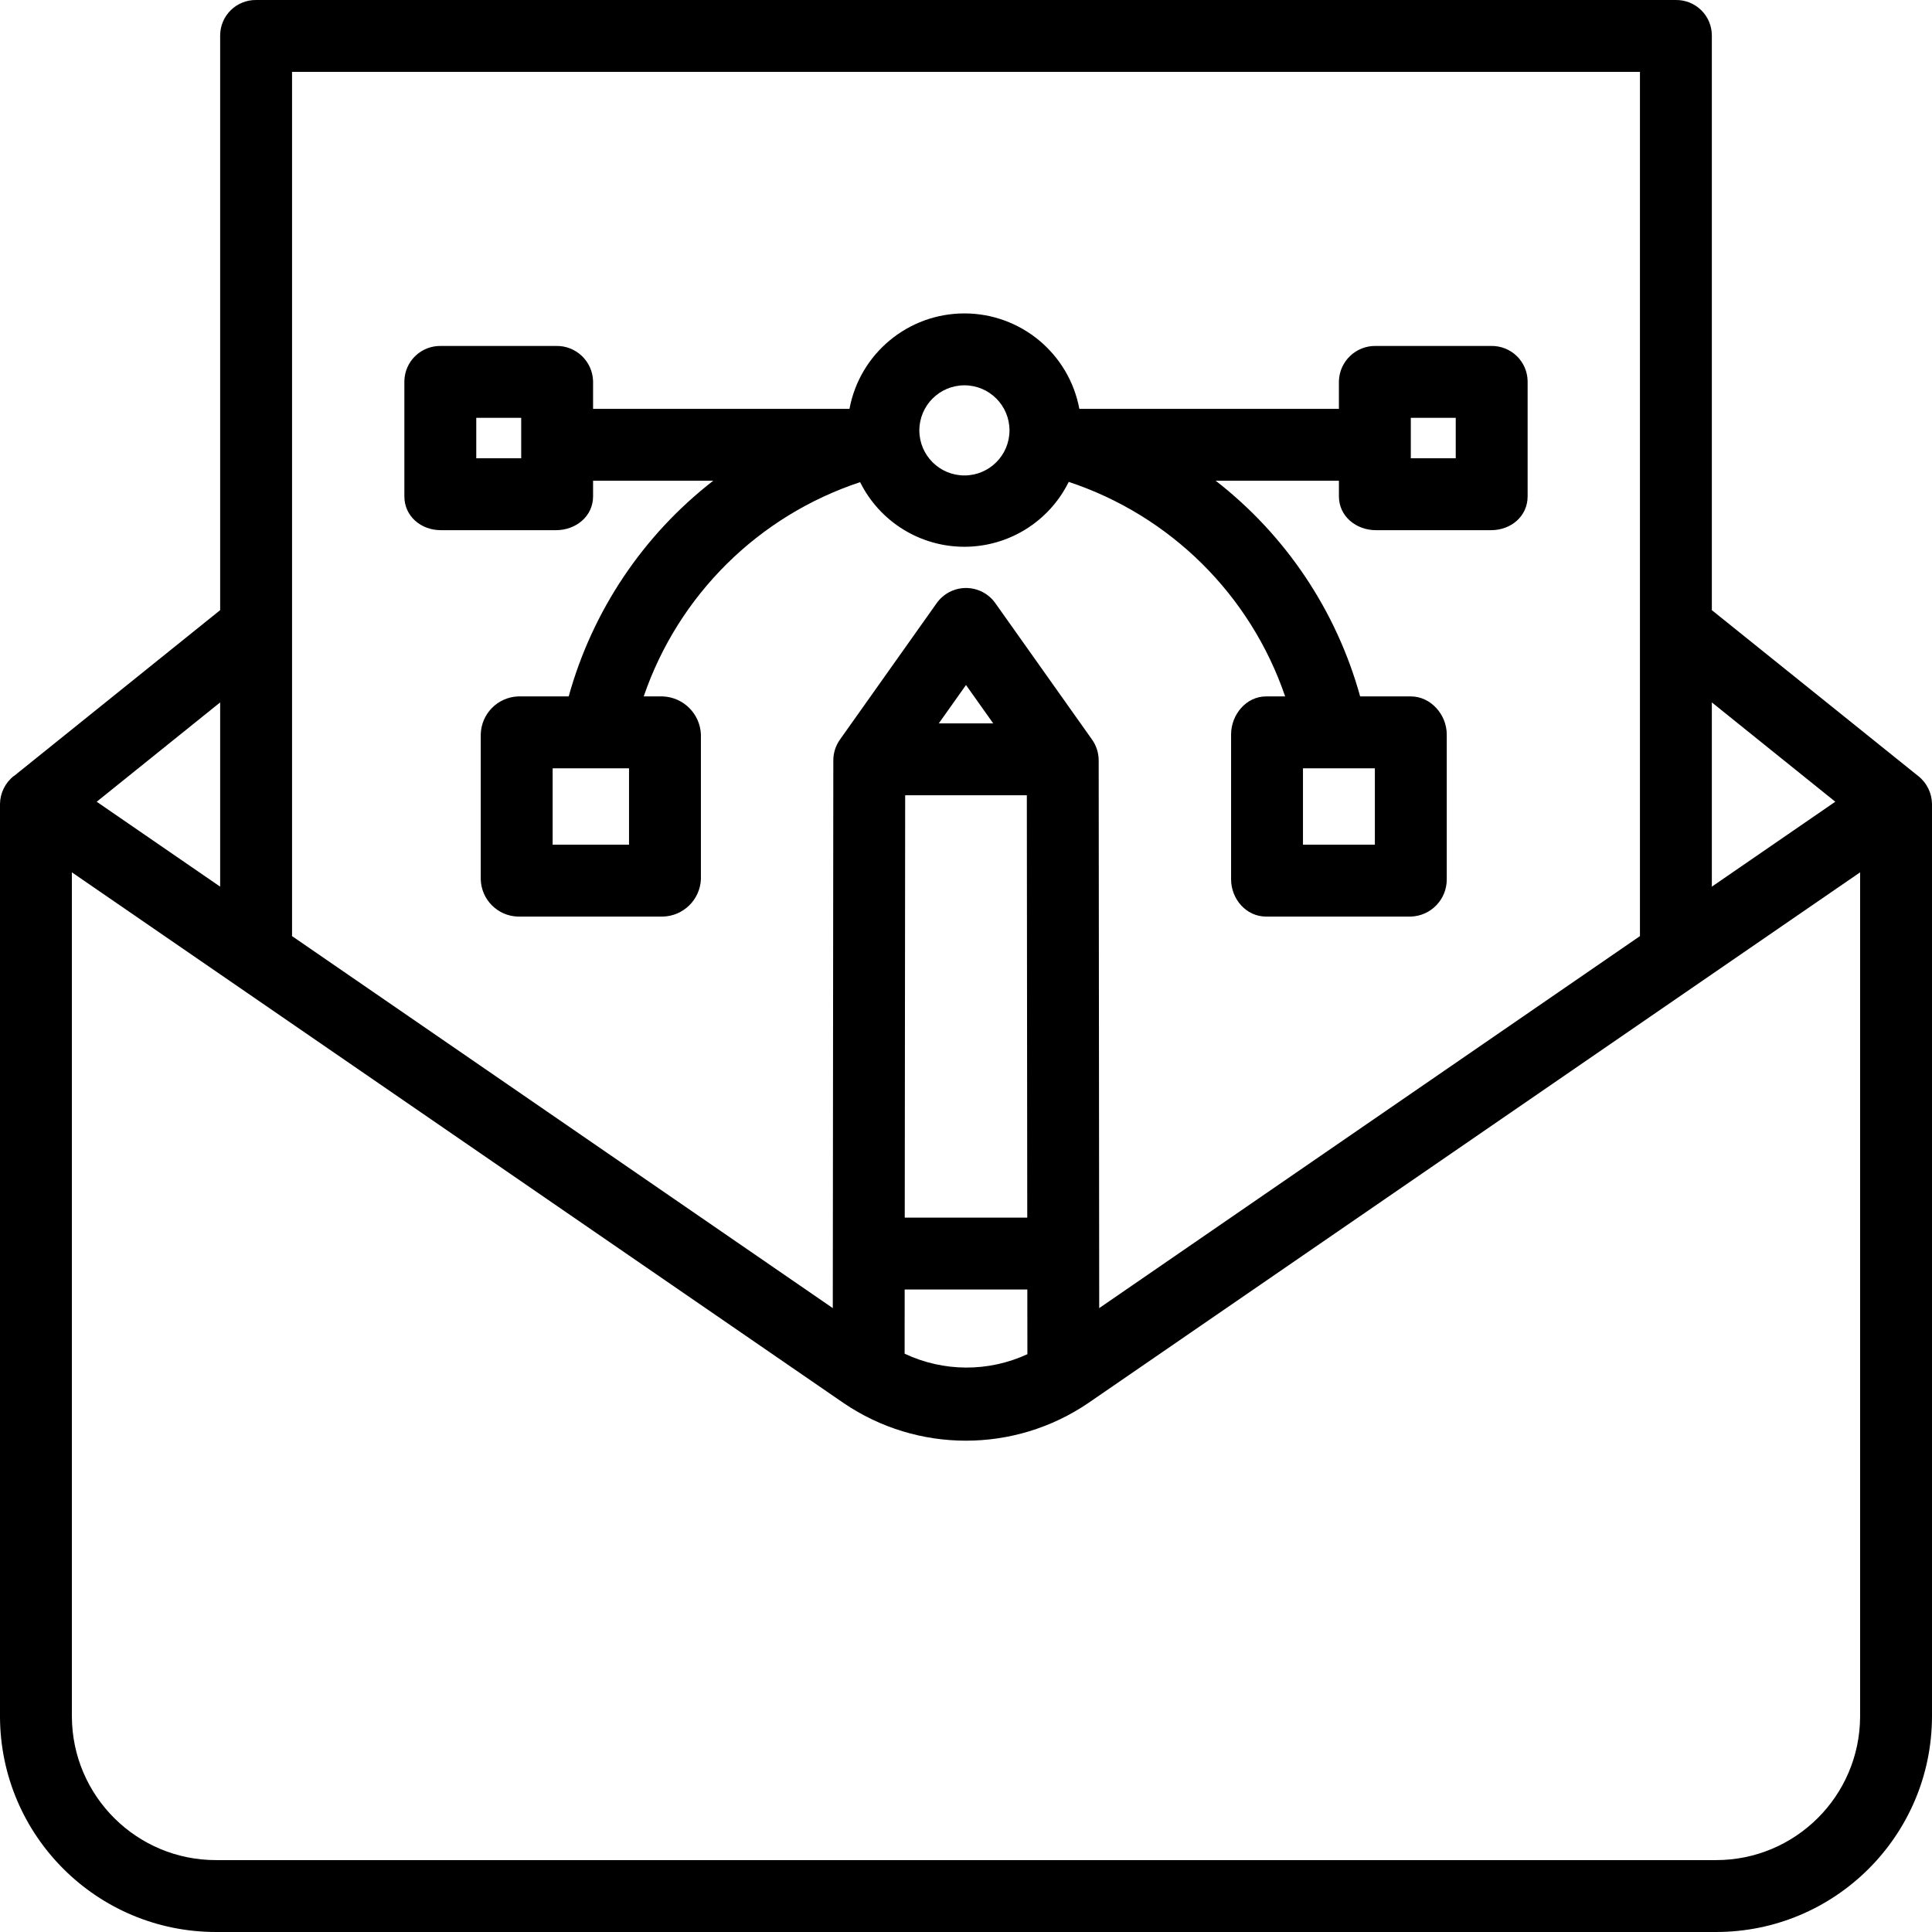
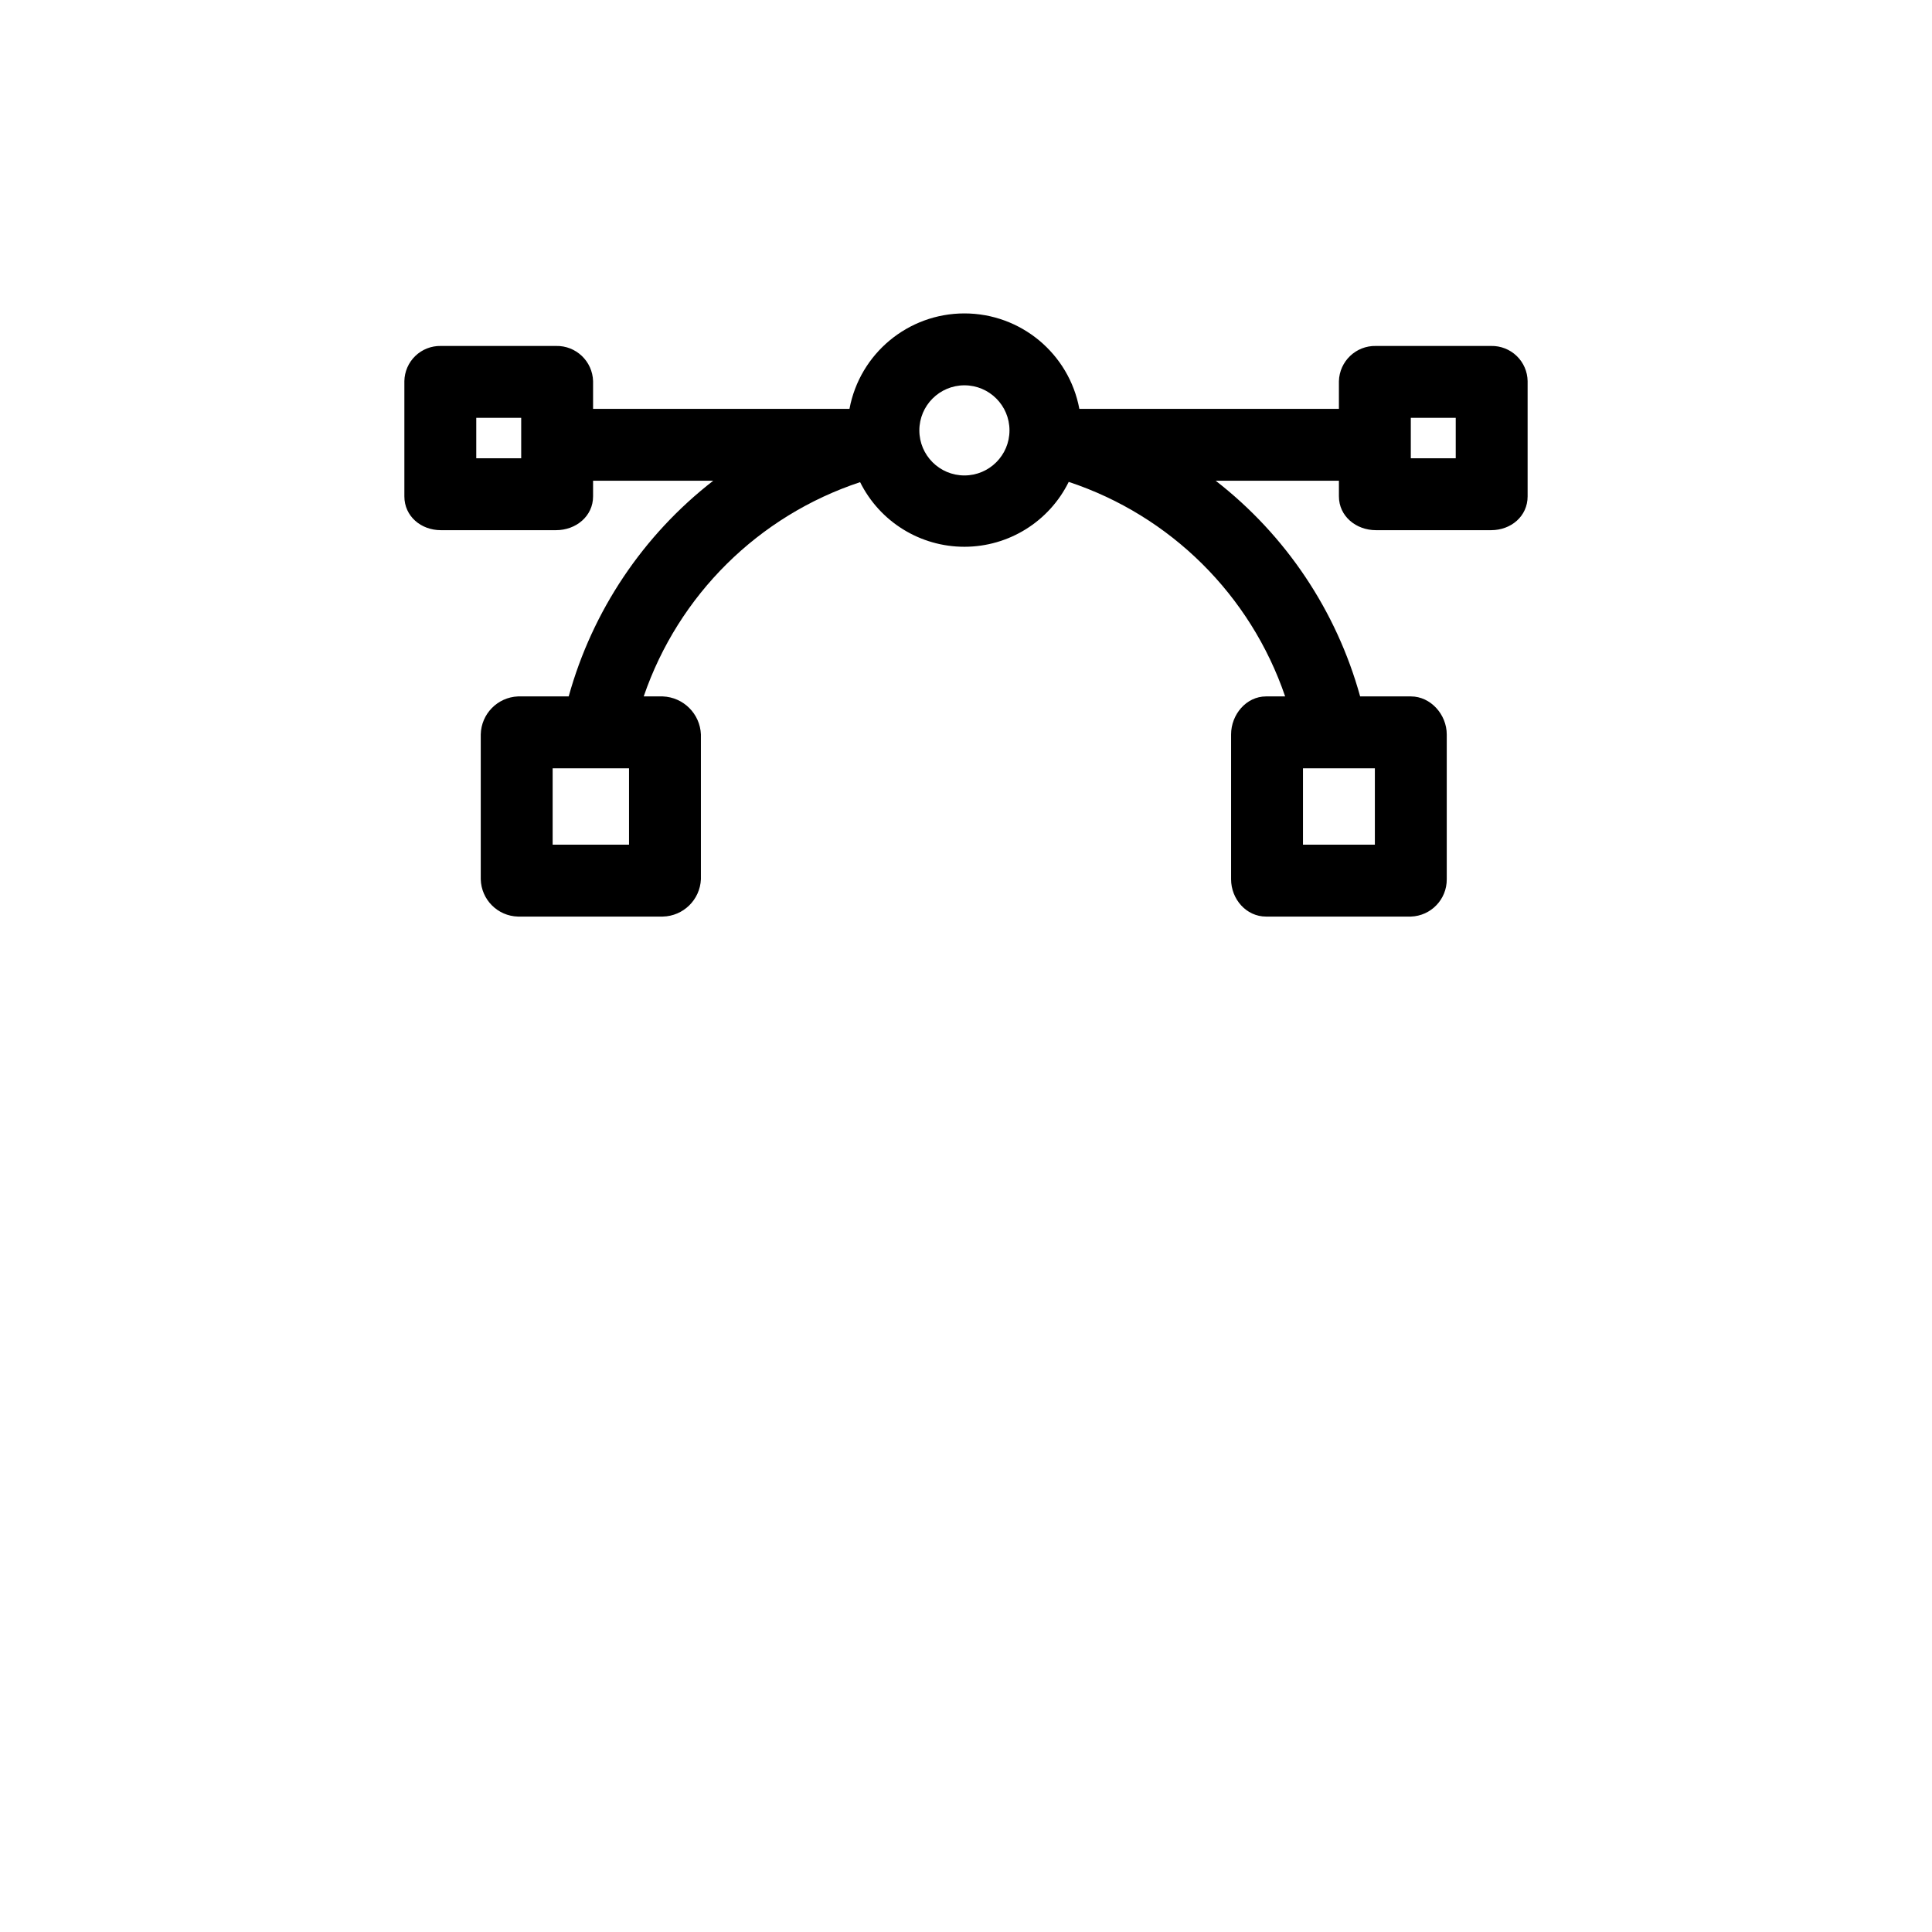
<svg xmlns="http://www.w3.org/2000/svg" height="430pt" viewBox="0 0 430 430.001" width="430pt">
-   <path d="m426.938 172.719-.023-.012-45.914-36.906v-127.898c0-2.113-.848-4.137-2.348-5.621-1.5-1.48-3.535-2.305-5.645-2.281h-316.016c-2.109-.023-4.141.801-5.645 2.281-1.5 1.484-2.348 3.508-2.348 5.621v127.898l-45.879 36.906-.059.012c-1.906 1.504-3.031 3.789-3.062 6.219v203.164c.098 26.504 21.629 47.93 48.133 47.898h333.738c26.504.031 48.031-21.395 48.129-47.898v-203.164c-.031-2.43-1.156-4.715-3.062-6.219zm-18.461 5.719-27.477 18.902v-41.008zm-43.477-162.438v192.348l-120.352 82.797-.117-121.91c-.004-1.656-.516-3.27-1.473-4.621l-21.531-30.371c-1.5-2.117-3.934-3.375-6.527-3.375s-5.027 1.258-6.527 3.375l-21.531 30.371c-.957 1.352-1.473 2.965-1.473 4.621l-.117 121.91-120.352-82.797v-192.348zm-163.539 161h27.078l.094 94h-27.266zm7.484-16 6.055-8.539 6.055 8.539zm-7.594 126h27.297l.016 14.402c-8.676 4.008-18.684 3.965-27.324-.113zm-152.352-89.66-27.477-18.898 27.477-22.109zm365 184.762c-.09 17.672-14.461 31.938-32.129 31.898h-333.738c-17.672.039-32.043-14.227-32.133-31.898v-187.949l171.73 118.102c16.445 11.195 38.062 11.195 54.508 0l171.762-118.102zm0 0" />
  <path d="m98.117 118h25.648c4.418 0 8.234-3.098 8.234-7.52v-3.48h26.738c-15.609 12.121-26.891 28.957-32.164 48h-11.293c-4.559.195-8.184 3.902-8.281 8.465v32.227c.109 4.535 3.75 8.188 8.281 8.309h32.227c4.578-.105 8.289-3.738 8.492-8.309v-32.227c-.191-4.602-3.887-8.285-8.492-8.465h-4.238c7.715-22.551 25.539-40.199 48.164-47.688 4.379 8.82 13.383 14.395 23.234 14.383 9.848-.012 18.84-5.609 23.195-14.441 22.641 7.504 40.465 25.172 48.168 47.746h-4.242c-4.418 0-7.789 4.047-7.789 8.465v32.227c0 4.418 3.371 8.309 7.789 8.309h32.227c4.473-.148 8.016-3.832 7.984-8.309v-32.227c0-4.418-3.566-8.465-7.984-8.465h-11.293c-5.266-19.043-16.539-35.879-32.145-48h27.422v3.48c0 4.414 3.816 7.52 8.234 7.52h25.648c4.418 0 8.117-3.098 8.117-7.52v-25.648c-.031-2.117-.906-4.133-2.43-5.602-1.523-1.469-3.57-2.273-5.688-2.23h-25.648c-4.43-.098-8.109 3.402-8.234 7.832v6.168h-57.77c-2.301-12.316-13.055-21.242-25.582-21.242-12.527 0-23.277 8.926-25.582 21.242h-57.066v-6.168c-.125-4.43-3.805-7.93-8.234-7.832h-25.648c-2.117-.043-4.164.762-5.688 2.23-1.52 1.469-2.395 3.484-2.43 5.602v25.648c0 4.422 3.699 7.52 8.117 7.52zm41.883 70h-17v-17h17zm166 0h-16v-17h16zm8-95h10v9h-10zm-99.352-7.242c5.539 0 10.031 4.488 10.031 10.031 0 5.539-4.492 10.031-10.031 10.031-5.539 0-10.031-4.492-10.031-10.031.008-5.539 4.496-10.023 10.031-10.031zm-108.648 7.242h10v9h-10zm0 0" />
</svg>